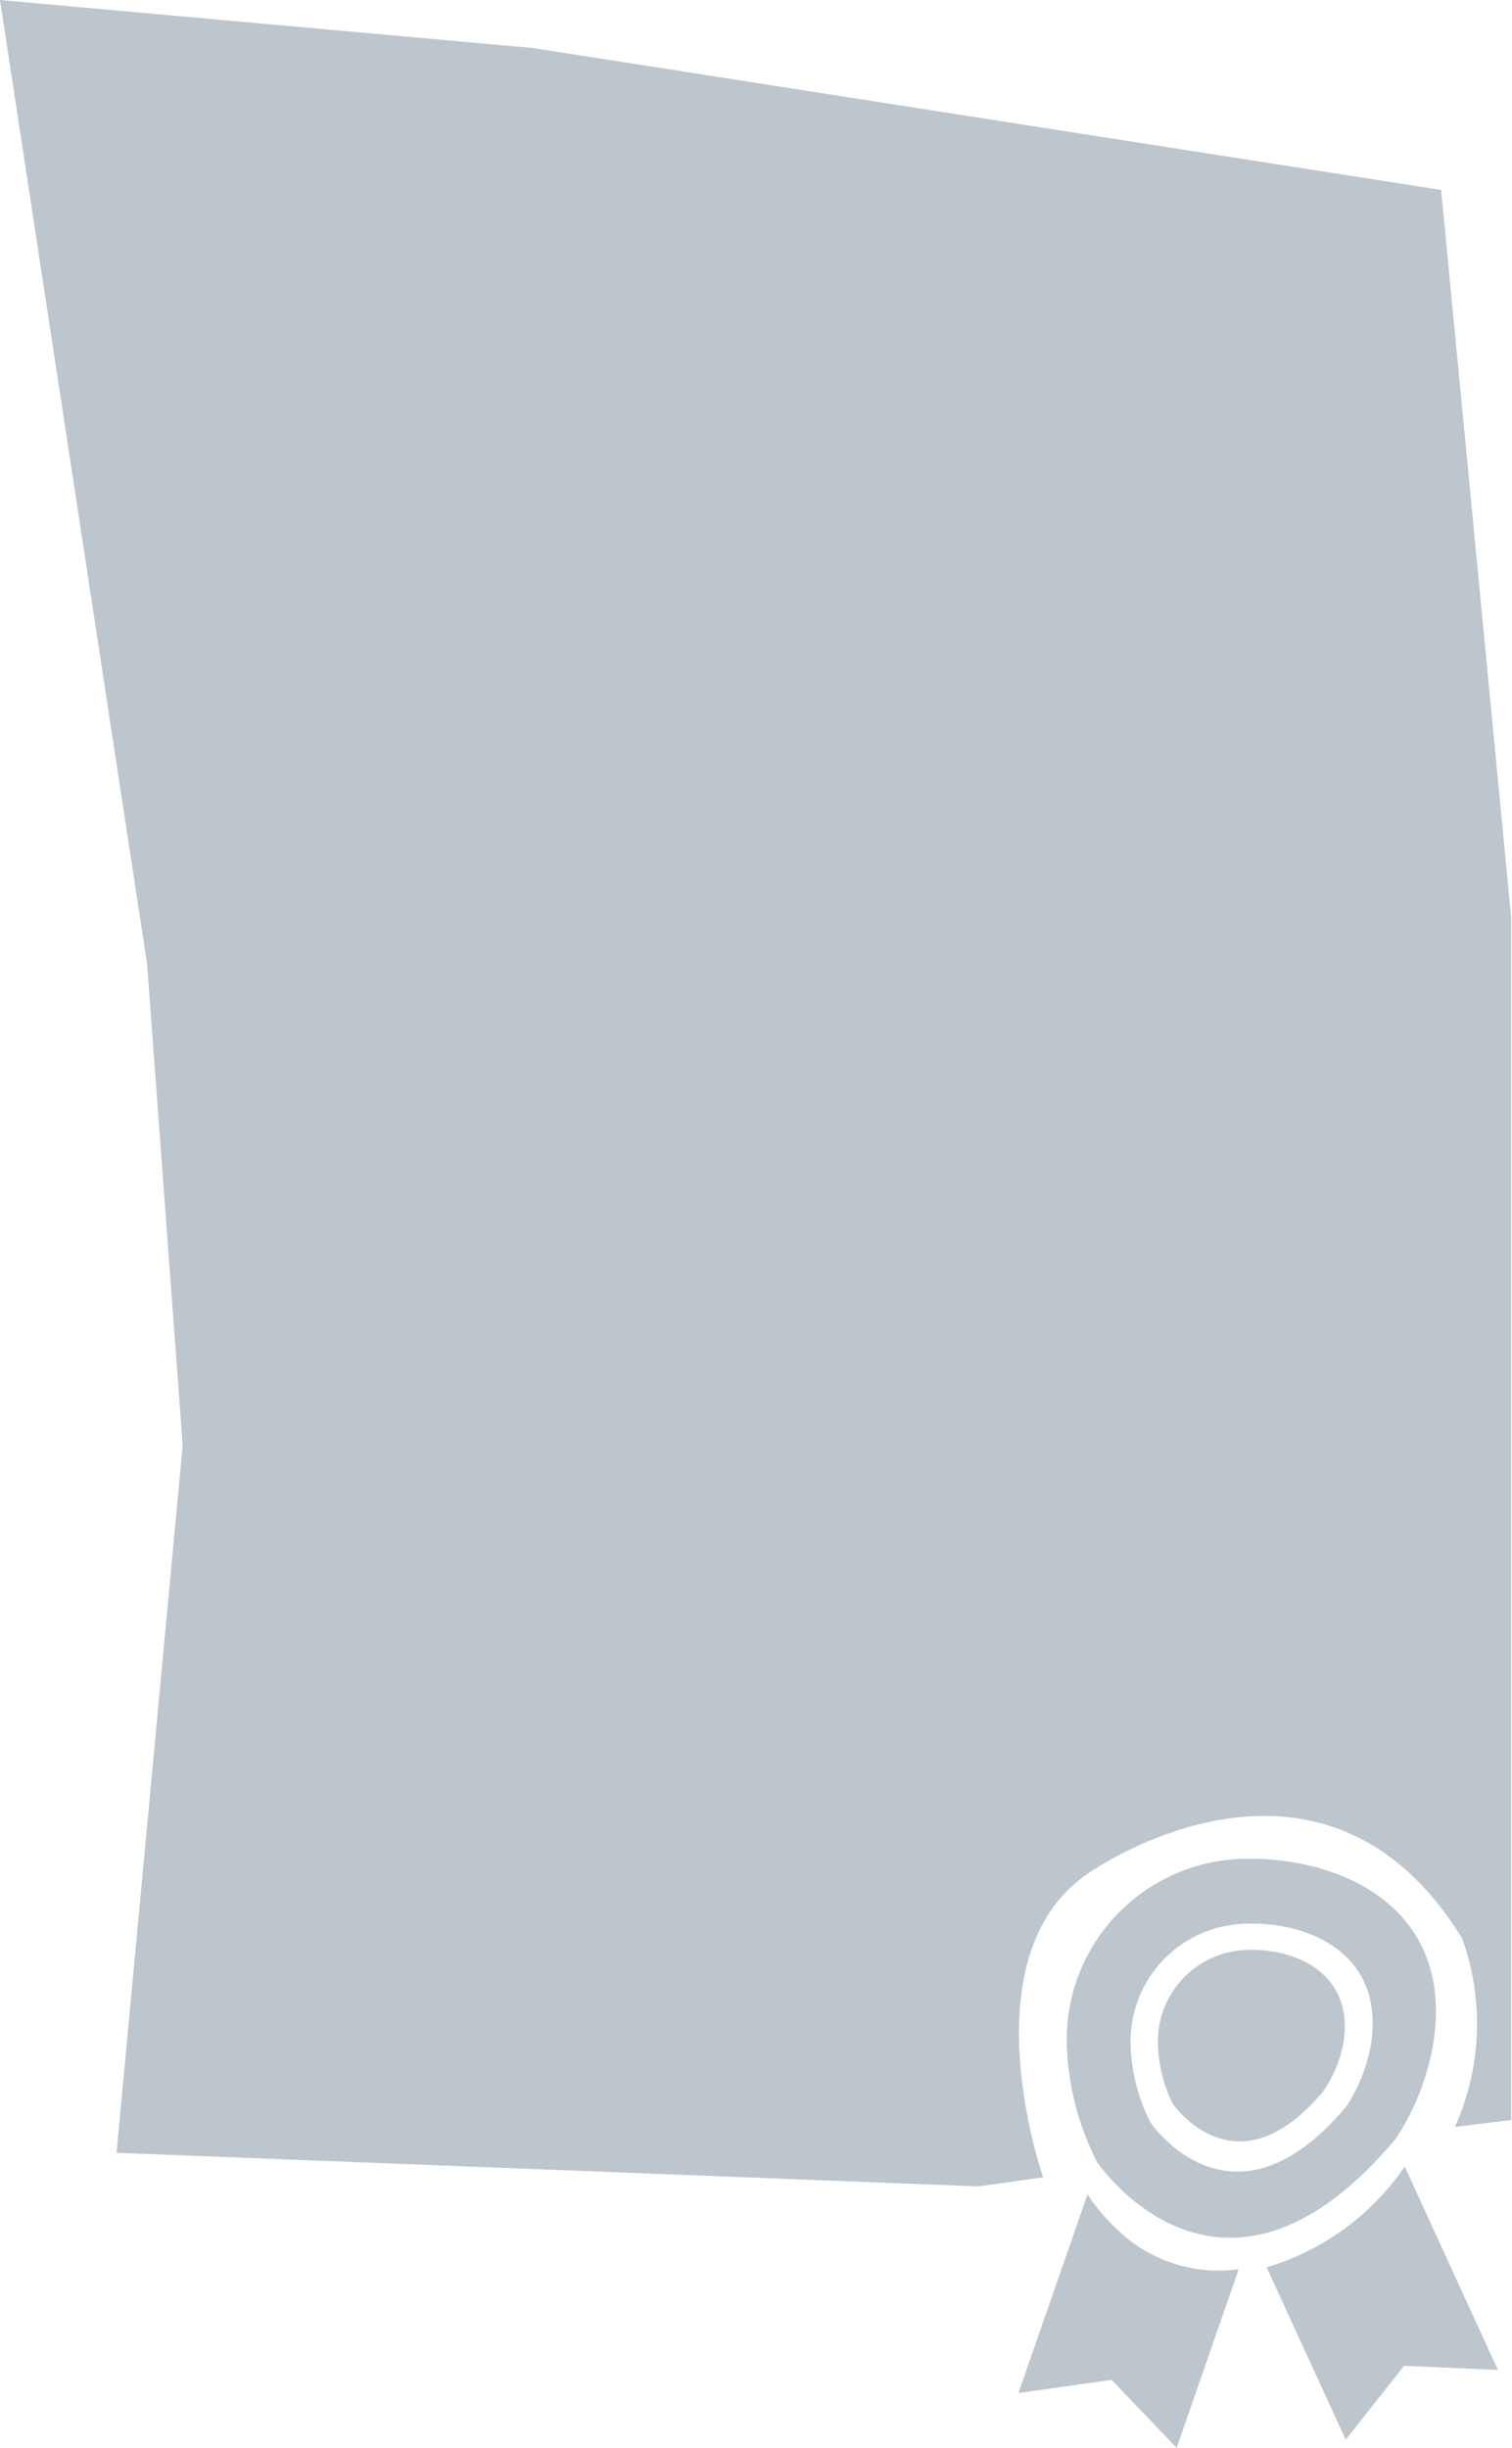
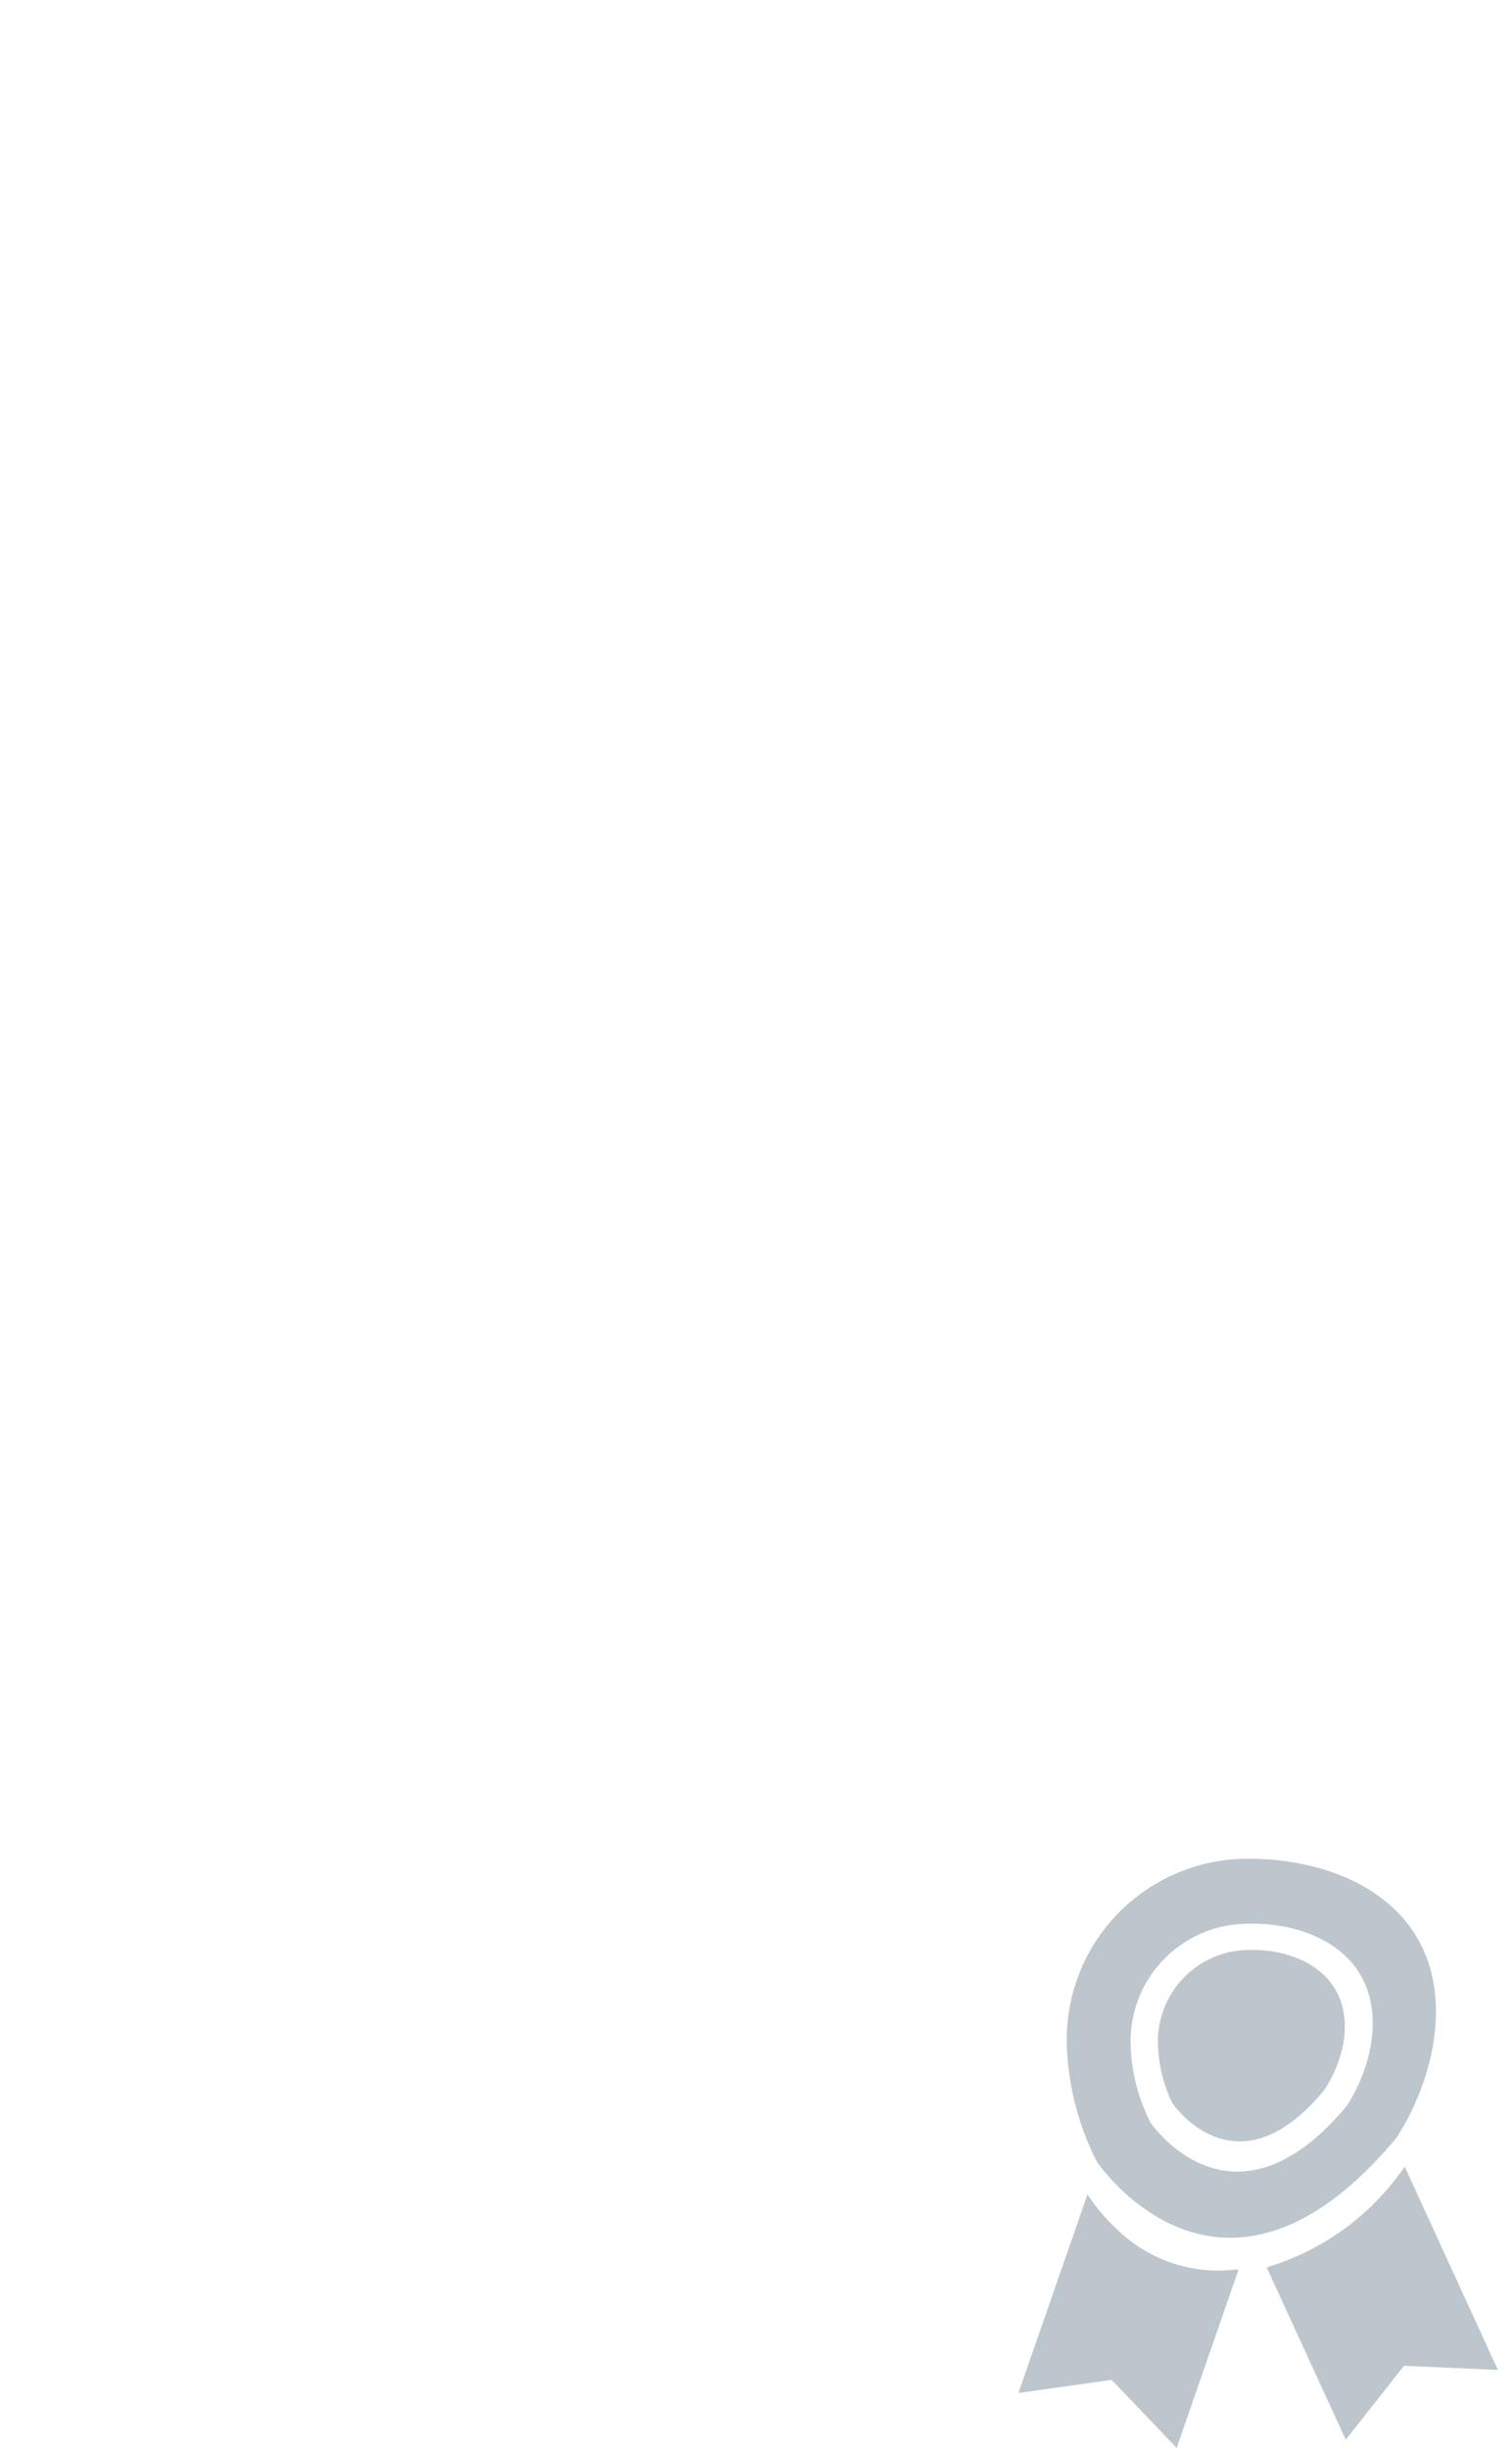
<svg xmlns="http://www.w3.org/2000/svg" viewBox="0 0 90.04 145.75">
  <defs>
    <style>.cls-1{fill:#bdc5cd;}</style>
  </defs>
  <g id="Calque_2" data-name="Calque 2">
    <g id="Calque_1-2" data-name="Calque 1">
      <g id="Calque_2-2" data-name="Calque 2">
        <g id="Calque_2-2-2" data-name="Calque 2-2">
          <path class="cls-1" d="M66.53,132.75a11.4,11.4,0,0,1-1.77-2.09l-4.11,11.82,5.55-.78,3.87,4.05,3.69-10.63-.7.06A8.66,8.66,0,0,1,66.53,132.75Z" />
-           <path class="cls-1" d="M75.43,135l4.71,10.26,3.47-4.4,5.59.25L83.65,129A15.21,15.21,0,0,1,75.43,135Z" />
+           <path class="cls-1" d="M75.43,135l4.71,10.26,3.47-4.4,5.59.25L83.65,129A15.21,15.21,0,0,1,75.43,135" />
          <path class="cls-1" d="M83.15,127.3a15,15,0,0,0,2.2-5.61c1.31-8.25-5.73-11.27-11.66-11a10.77,10.77,0,0,0-10.15,11.34,16.45,16.45,0,0,0,1.78,6.68S72.73,139.78,83.15,127.3ZM74,114.55c3.89-.21,8.5,1.76,7.64,7.17a9.89,9.89,0,0,1-1.44,3.67c-6.82,8.17-11.68,1-11.68,1A10.76,10.76,0,0,1,67.34,122,7,7,0,0,1,74,114.55Z" />
          <path class="cls-1" d="M69.82,125.23s3.76,5.57,9-.74A7.5,7.5,0,0,0,80,121.65c.67-4.18-2.9-5.71-5.9-5.54a5.45,5.45,0,0,0-5.14,5.73A8.55,8.55,0,0,0,69.82,125.23Z" />
-           <path class="cls-1" d="M85.82,11.31,31.74,2.86,0,0,8.76,57.4l2.12,28.65L6.94,128.18l51.31,2,3.87-.54s-4.63-13.21,2.72-18.12c0,0,13.81-9.8,22.23,3.89a15,15,0,0,1-.43,11.23h0l3.35-.41V54.63Z" />
        </g>
      </g>
    </g>
  </g>
</svg>